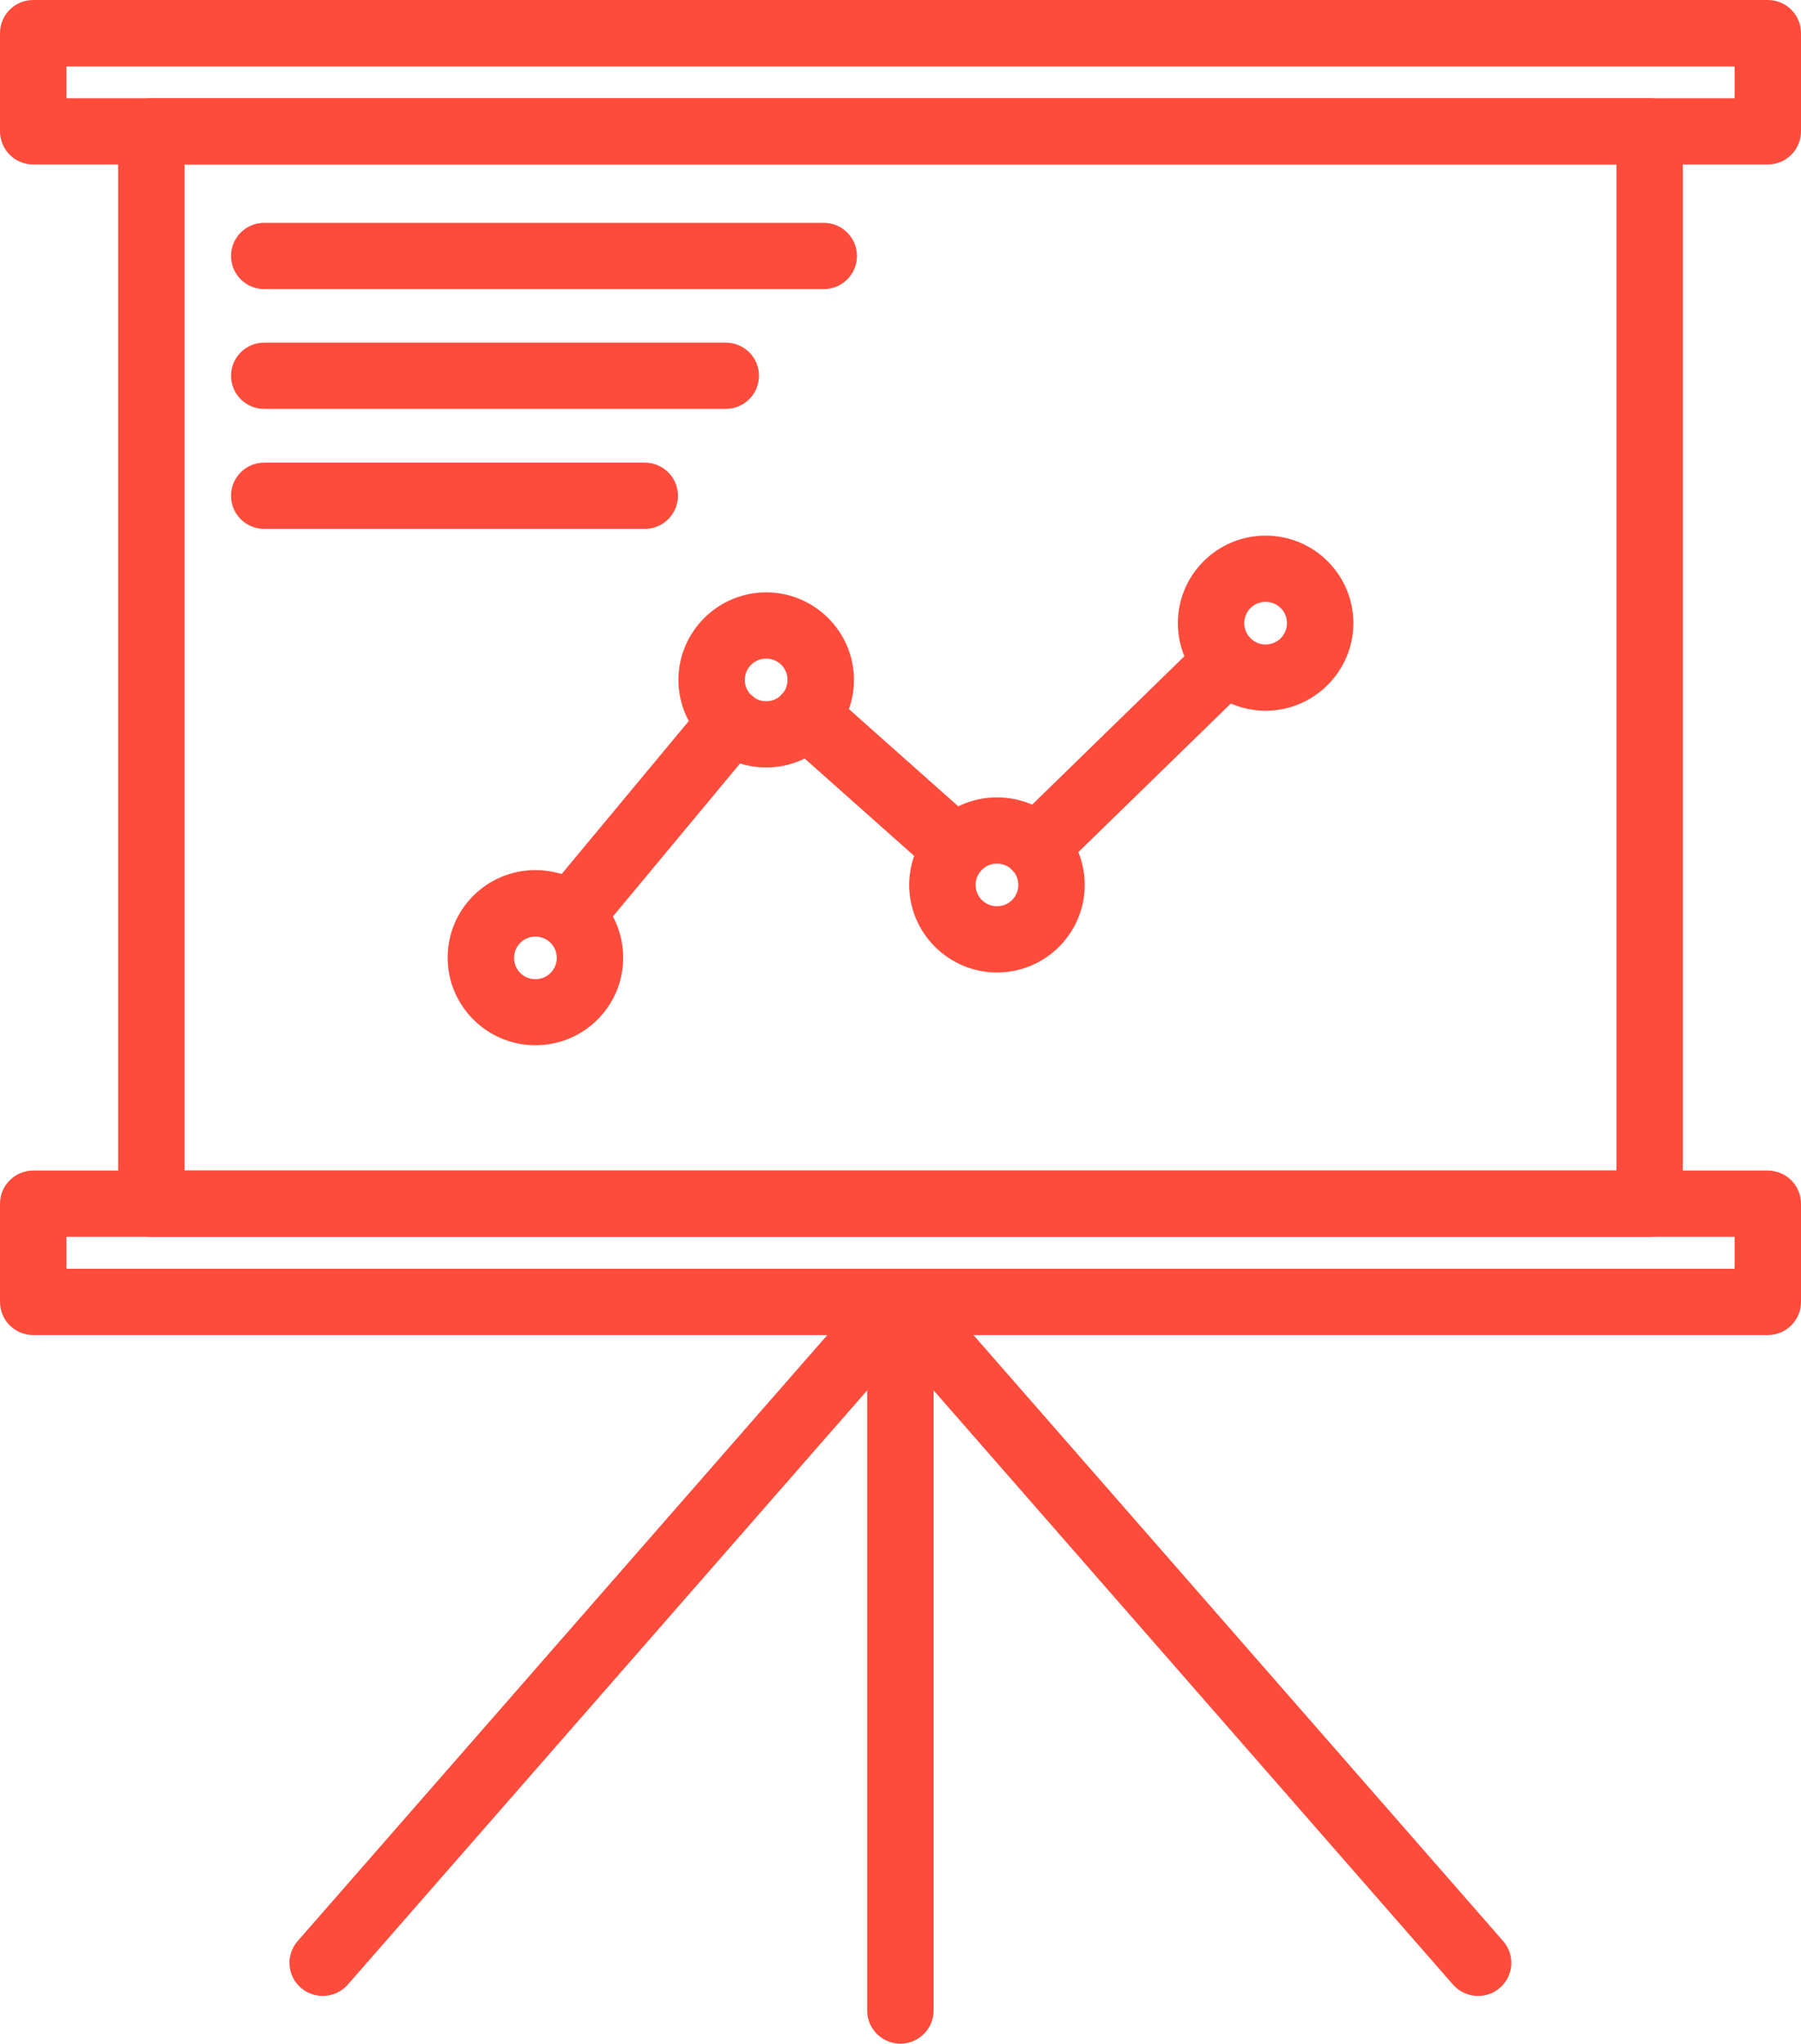
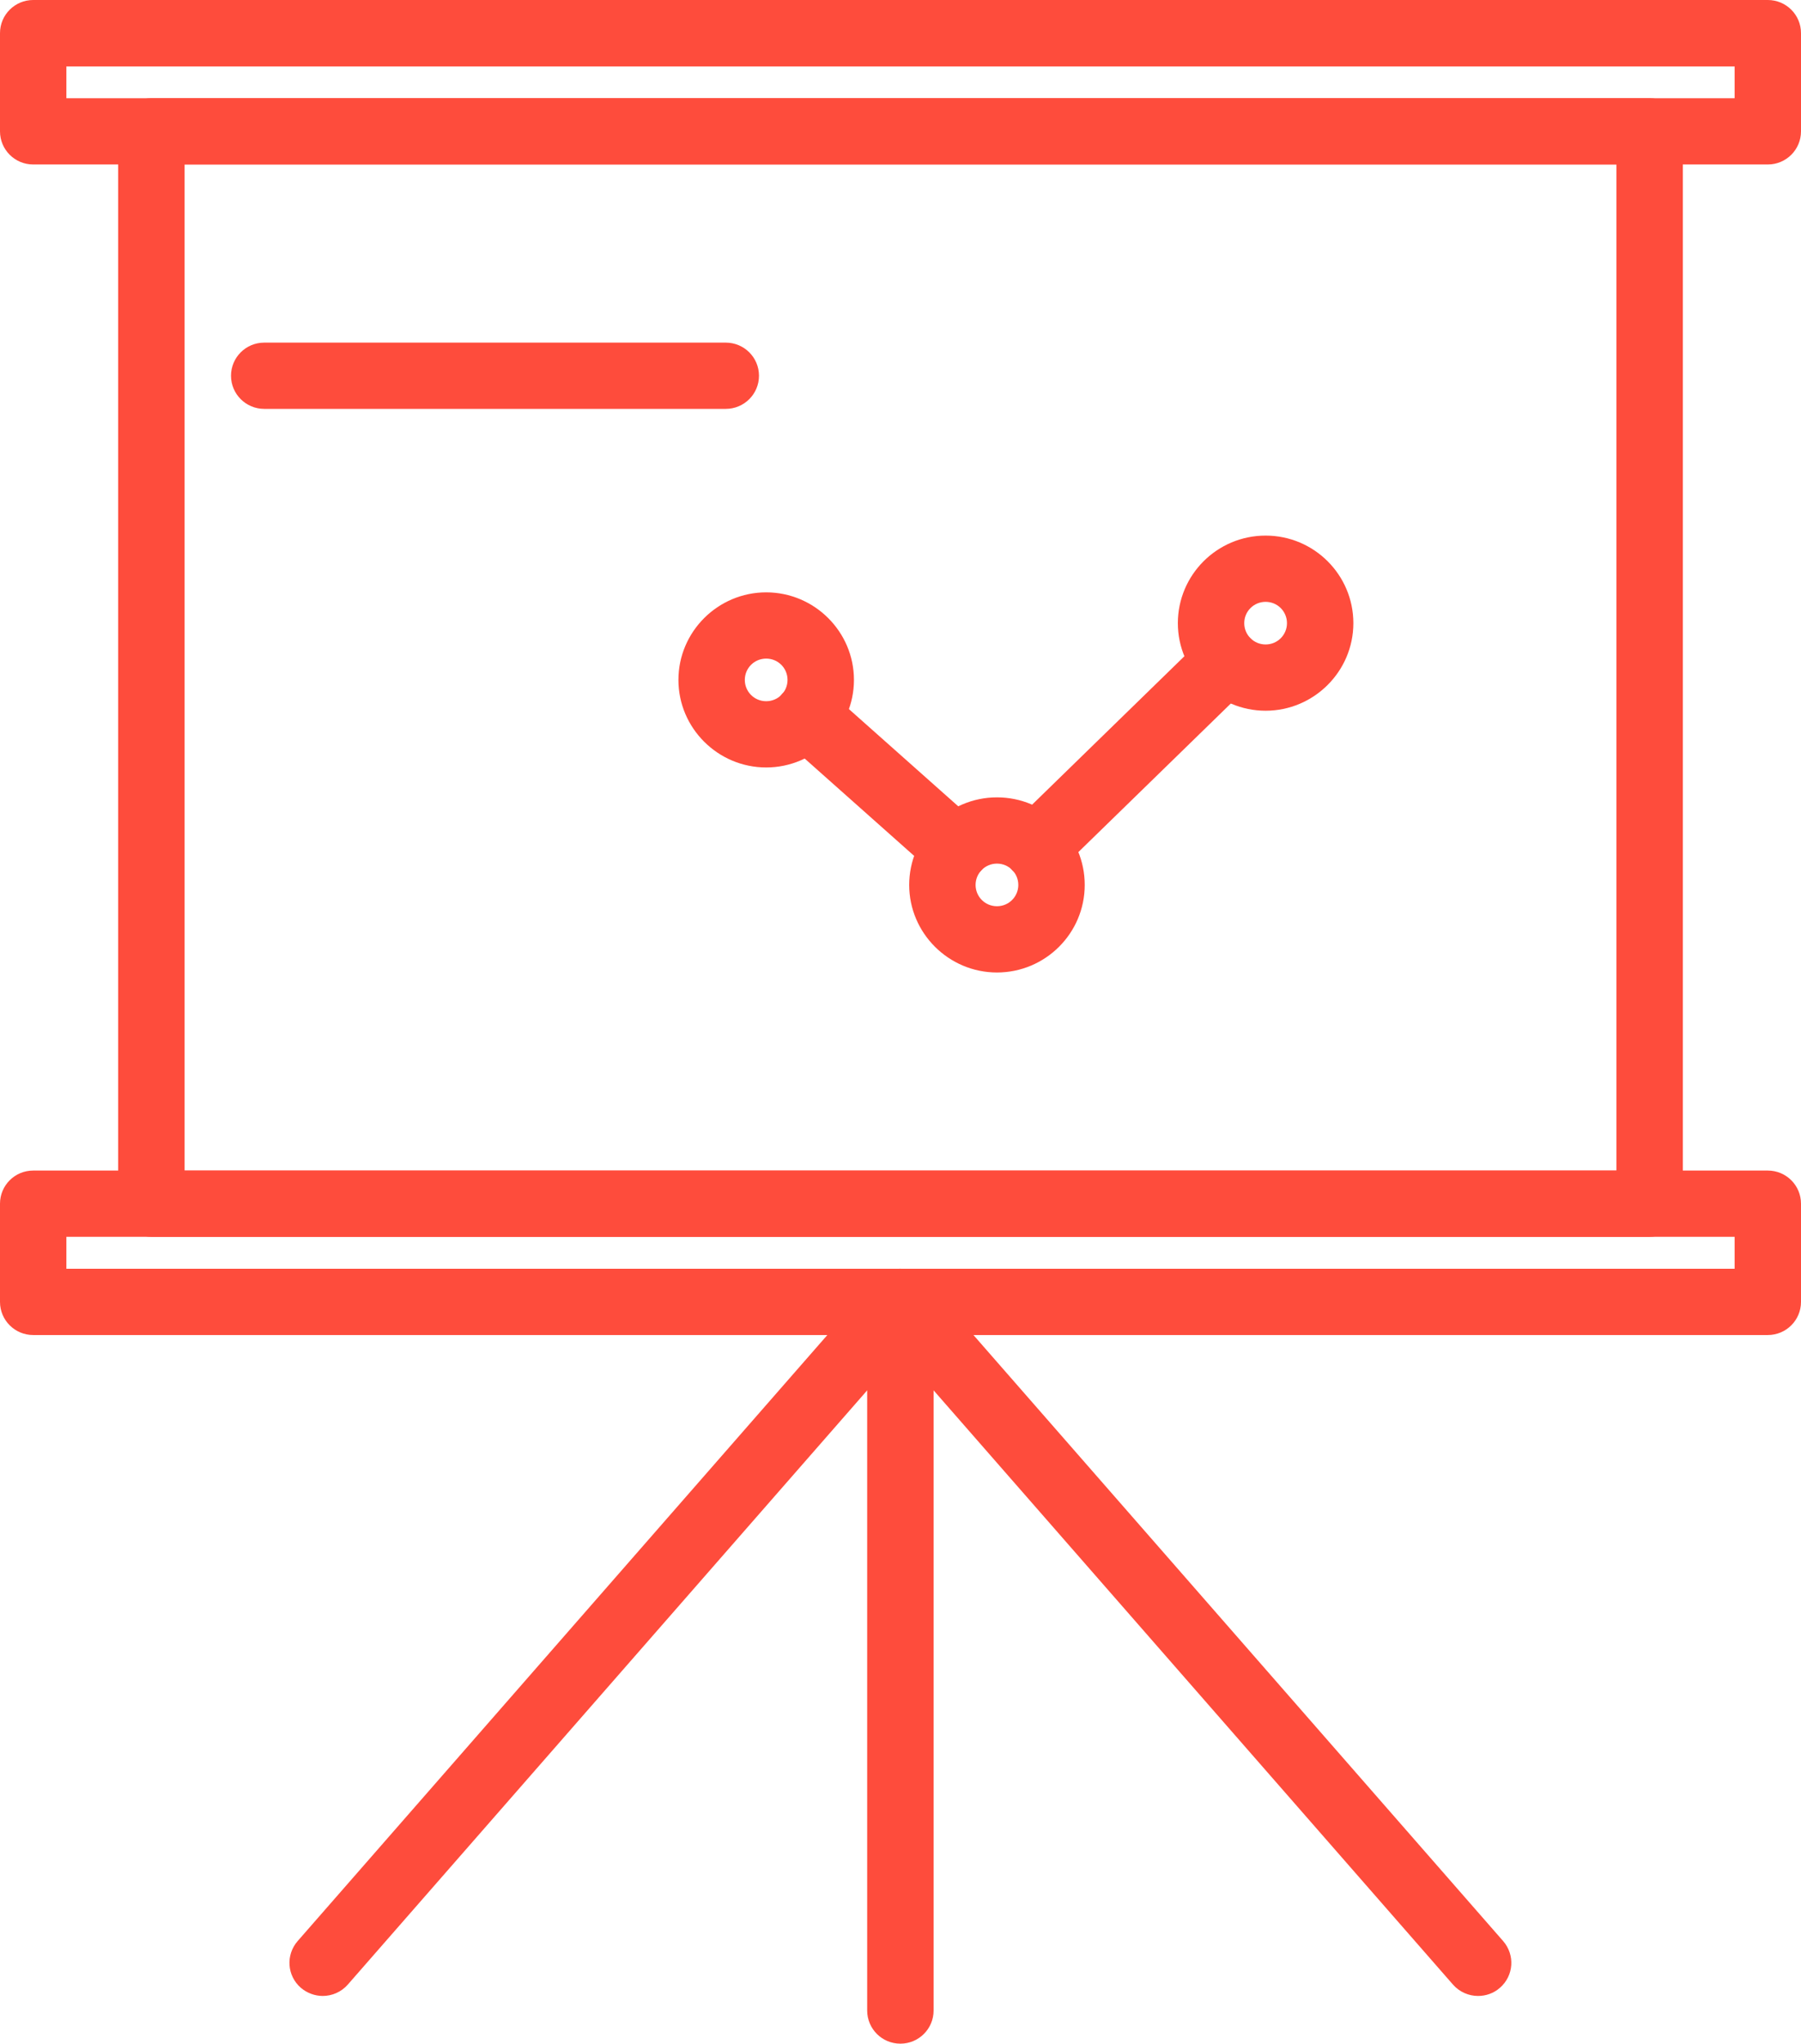
<svg xmlns="http://www.w3.org/2000/svg" width="104" height="118" viewBox="0 0 104 118" fill="none">
  <g clip-path="url(#clip0_208_190)">
    <path d="M95.258 71.413H8.741C7.682 71.413 6.824 70.557 6.824 69.5V7.584C6.824 6.527 7.682 5.671 8.741 5.671H95.258C96.318 5.671 97.176 6.527 97.176 7.584V69.5C97.176 70.557 96.318 71.413 95.258 71.413ZM10.659 67.587H93.341V9.497H10.659V67.587Z" fill="#FE4C3C" />
    <path d="M18.637 115.245C18.194 115.245 17.738 115.084 17.376 114.777C16.572 114.081 16.491 112.877 17.189 112.075L50.546 73.914C51.243 73.125 52.45 73.031 53.254 73.727C54.059 74.422 54.139 75.626 53.442 76.428L20.084 114.589C19.709 115.017 19.173 115.245 18.637 115.245Z" fill="#FE4C3C" />
    <path d="M85.351 115.245C84.815 115.245 84.279 115.017 83.903 114.589L50.546 76.428C49.849 75.626 49.929 74.422 50.734 73.727C51.538 73.031 52.745 73.111 53.442 73.914L86.799 112.075C87.496 112.877 87.416 114.081 86.612 114.776C86.249 115.097 85.794 115.245 85.351 115.245Z" fill="#FE4C3C" />
    <path d="M51.993 118C50.934 118 50.076 117.144 50.076 116.087V75.171C50.076 74.115 50.934 73.258 51.993 73.258C53.053 73.258 53.911 74.115 53.911 75.171V116.087C53.911 117.144 53.053 118 51.993 118Z" fill="#FE4C3C" />
-     <path d="M30.918 60.351C28.129 60.351 25.85 58.09 25.85 55.295C25.85 52.499 28.115 50.239 30.918 50.239C33.72 50.239 35.986 52.499 35.986 55.295C35.986 58.09 33.72 60.351 30.918 60.351ZM30.918 54.078C30.234 54.078 29.684 54.626 29.684 55.308C29.684 55.99 30.234 56.539 30.918 56.539C31.601 56.539 32.151 55.99 32.151 55.308C32.151 54.626 31.601 54.078 30.918 54.078Z" fill="#FE4C3C" />
    <path d="M44.244 44.313C41.455 44.313 39.176 42.04 39.176 39.258C39.176 36.475 41.455 34.202 44.244 34.202C47.032 34.202 49.312 36.475 49.312 39.258C49.312 42.04 47.032 44.313 44.244 44.313ZM44.244 38.027C43.56 38.027 43.01 38.575 43.01 39.258C43.01 39.94 43.56 40.488 44.244 40.488C44.928 40.488 45.477 39.94 45.477 39.258C45.477 38.575 44.928 38.027 44.244 38.027Z" fill="#FE4C3C" />
    <path d="M57.57 56.151C54.781 56.151 52.502 53.877 52.502 51.095C52.502 48.313 54.768 46.039 57.57 46.039C60.372 46.039 62.638 48.299 62.638 51.095C62.638 53.891 60.359 56.151 57.57 56.151ZM57.57 49.864C56.886 49.864 56.336 50.413 56.336 51.095C56.336 51.777 56.886 52.325 57.57 52.325C58.254 52.325 58.803 51.777 58.803 51.095C58.803 50.413 58.254 49.864 57.57 49.864Z" fill="#FE4C3C" />
    <path d="M73.084 41.037C70.295 41.037 68.016 38.763 68.016 35.981C68.016 33.198 70.281 30.925 73.084 30.925C75.886 30.925 78.151 33.198 78.151 35.981C78.151 38.763 75.872 41.037 73.084 41.037ZM73.084 34.75C72.4 34.75 71.85 35.298 71.85 35.981C71.85 36.663 72.4 37.211 73.084 37.211C73.767 37.211 74.317 36.663 74.317 35.981C74.317 35.298 73.767 34.75 73.084 34.75Z" fill="#FE4C3C" />
-     <path d="M47.582 16.693H15.257C14.198 16.693 13.34 15.837 13.34 14.78C13.34 13.723 14.198 12.867 15.257 12.867H47.569C48.628 12.867 49.486 13.723 49.486 14.78C49.486 15.837 48.628 16.693 47.569 16.693H47.582Z" fill="#FE4C3C" />
    <path d="M41.911 23.608H15.257C14.198 23.608 13.34 22.752 13.34 21.695C13.34 20.639 14.198 19.783 15.257 19.783H41.911C42.97 19.783 43.828 20.639 43.828 21.695C43.828 22.752 42.97 23.608 41.911 23.608Z" fill="#FE4C3C" />
-     <path d="M37.232 30.537H15.257C14.198 30.537 13.34 29.681 13.34 28.624C13.34 27.567 14.198 26.711 15.257 26.711H37.232C38.291 26.711 39.149 27.567 39.149 28.624C39.149 29.681 38.291 30.537 37.232 30.537Z" fill="#FE4C3C" />
    <path d="M102.083 9.497H1.917C0.858 9.497 0 8.641 0 7.584V1.913C0 0.856 0.858 0 1.917 0H102.083C103.142 0 104 0.856 104 1.913V7.584C104 8.641 103.142 9.497 102.083 9.497ZM3.834 5.671H100.166V3.839H3.834V5.671Z" fill="#FE4C3C" />
    <path d="M102.083 77.084H1.917C0.858 77.084 0 76.228 0 75.171V69.5C0 68.443 0.858 67.587 1.917 67.587H102.083C103.142 67.587 104 68.443 104 69.5V75.171C104 76.228 103.142 77.084 102.083 77.084ZM3.834 73.258H100.166V71.413H3.834V73.258Z" fill="#FE4C3C" />
    <path d="M59.822 50.828C59.326 50.828 58.83 50.64 58.455 50.252C57.718 49.49 57.731 48.286 58.482 47.55L69.489 36.823C70.253 36.087 71.46 36.101 72.197 36.85C72.935 37.599 72.921 38.816 72.171 39.552L61.163 50.279C60.788 50.64 60.305 50.828 59.822 50.828Z" fill="#FE4C3C" />
    <path d="M55.21 50.921C54.754 50.921 54.298 50.761 53.937 50.44L45.316 42.775C44.525 42.08 44.458 40.863 45.155 40.074C45.865 39.284 47.072 39.218 47.863 39.913L56.484 47.577C57.275 48.273 57.342 49.49 56.645 50.279C56.269 50.707 55.746 50.921 55.21 50.921Z" fill="#FE4C3C" />
-     <path d="M32.927 54.787C32.498 54.787 32.069 54.639 31.707 54.345C30.89 53.676 30.782 52.459 31.453 51.643L40.757 40.448C41.428 39.632 42.648 39.525 43.465 40.194C44.283 40.863 44.391 42.08 43.72 42.896L34.416 54.091C34.04 54.546 33.49 54.787 32.941 54.787H32.927Z" fill="#FE4C3C" />
  </g>
  <defs>
    <clipPath id="clip0_208_190">
      <rect width="104" height="118" fill="white" />
    </clipPath>
  </defs>
</svg>